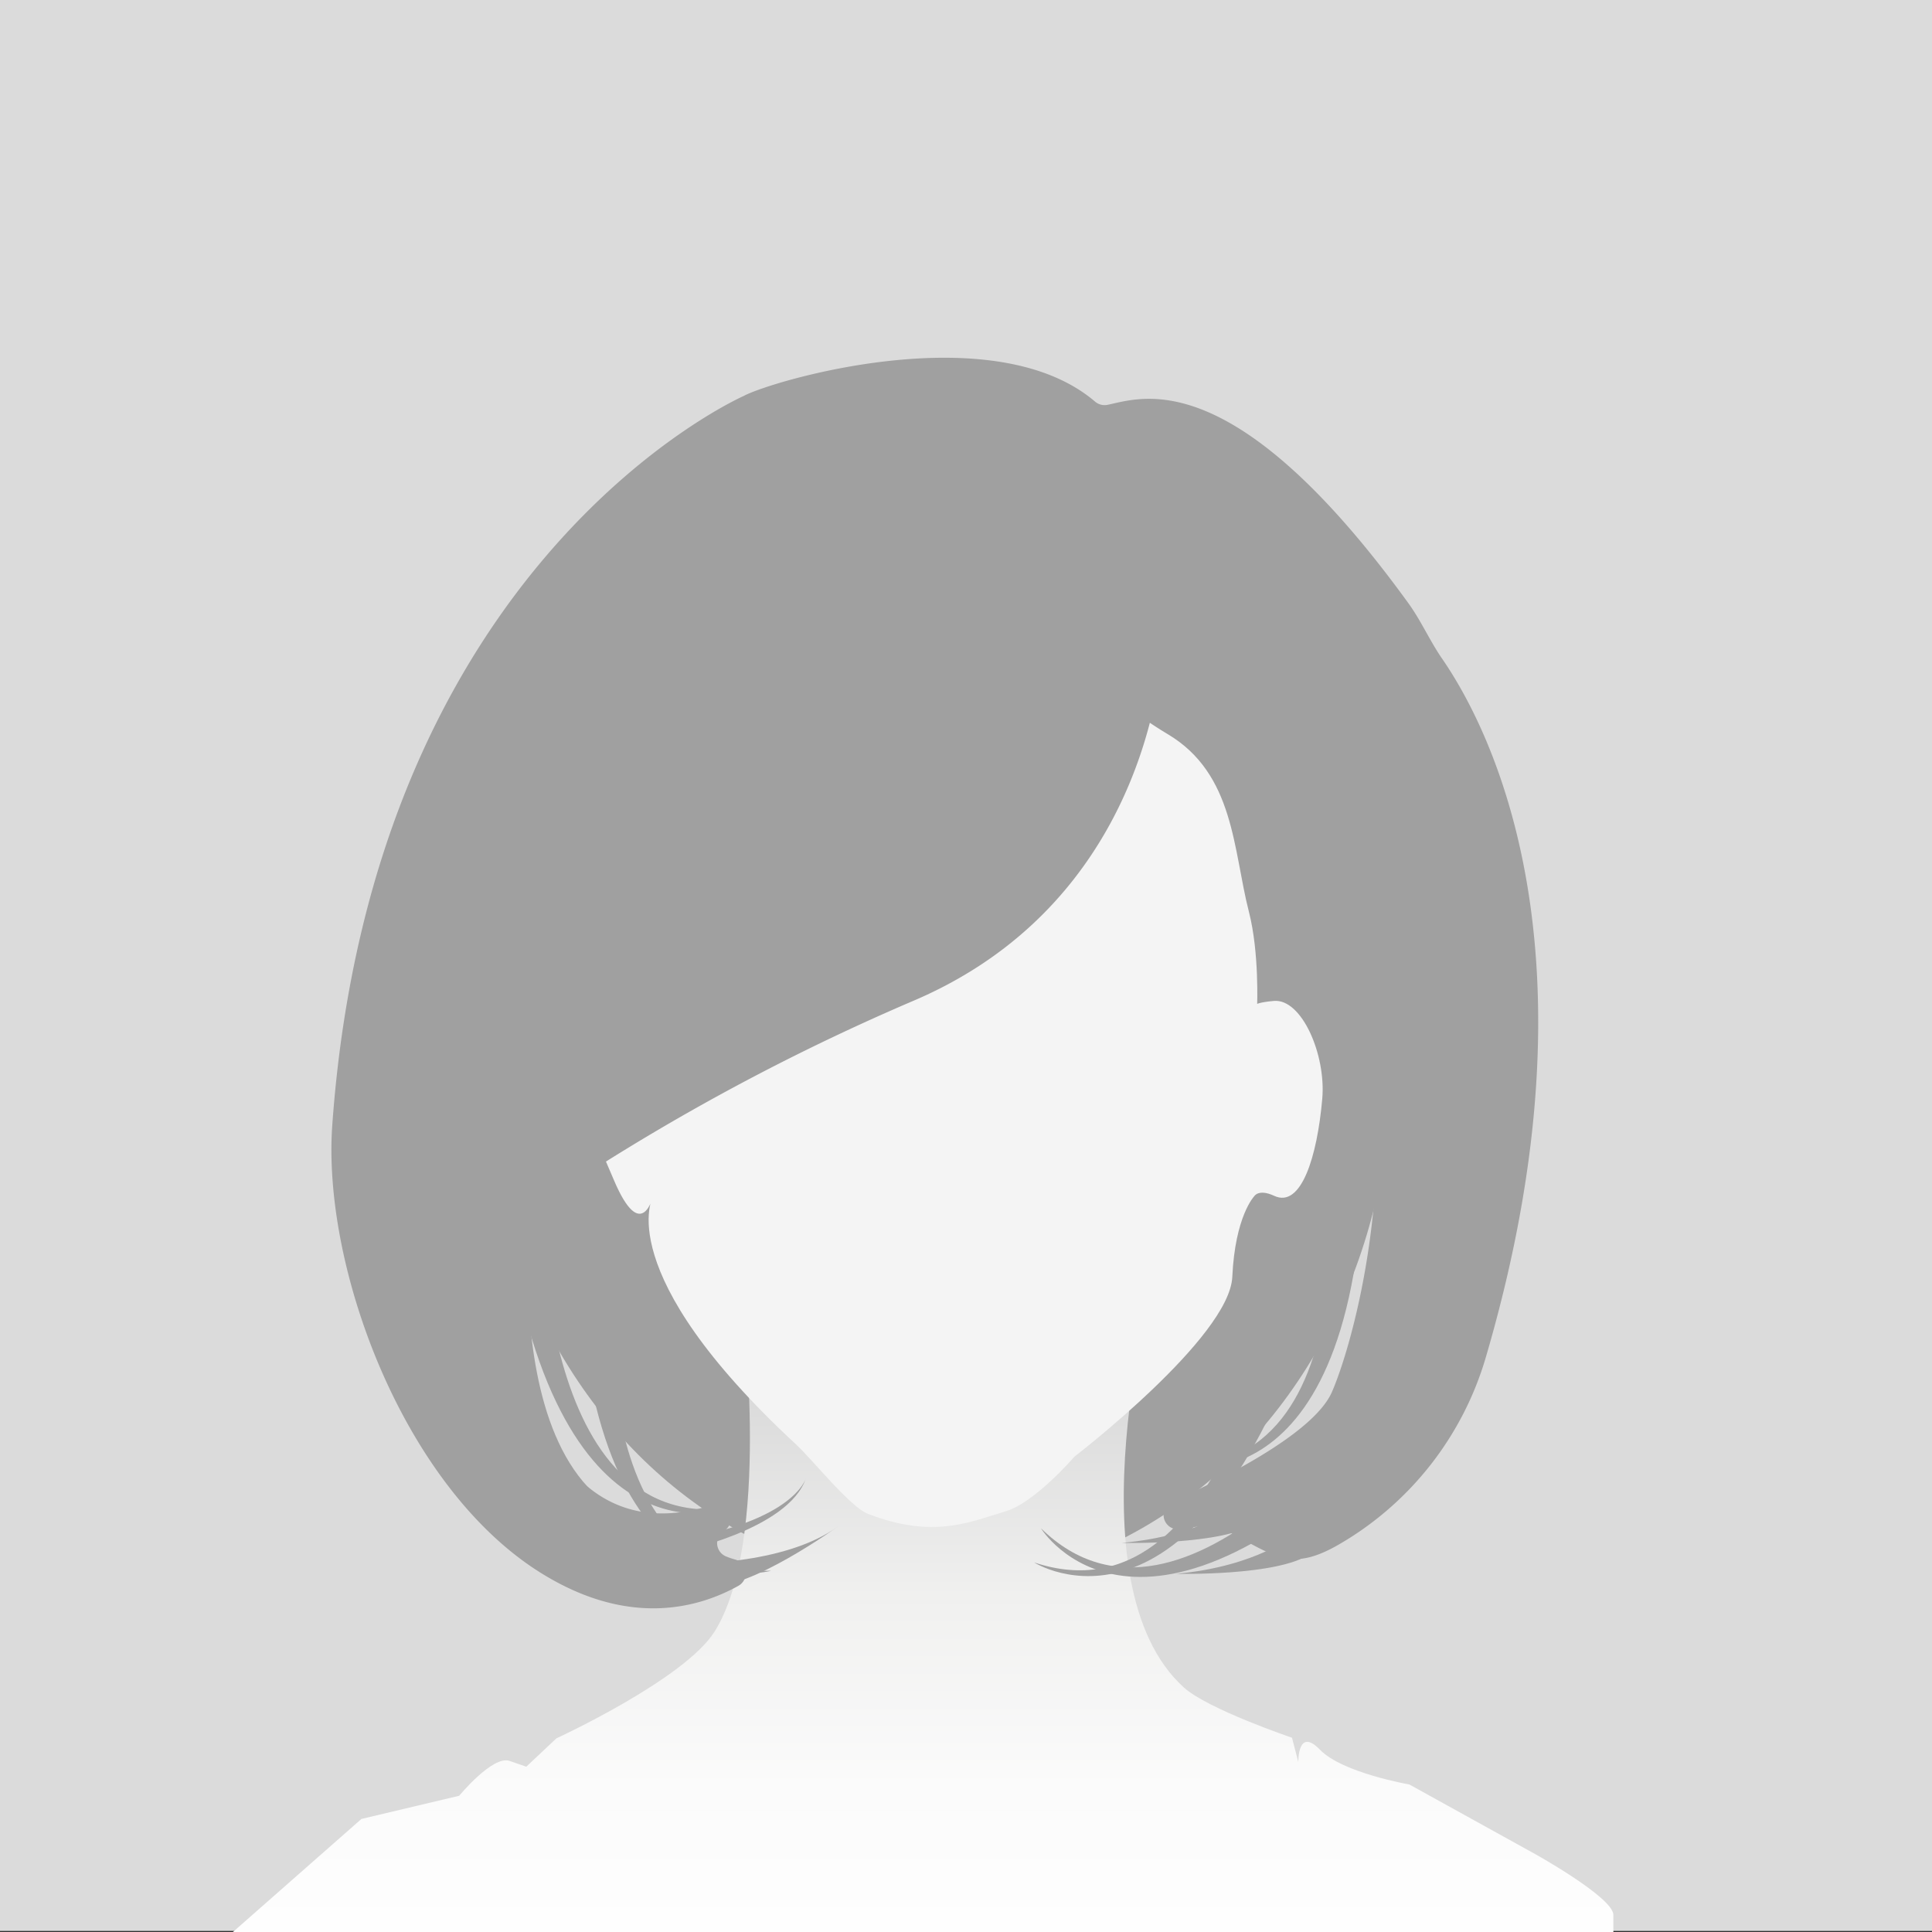
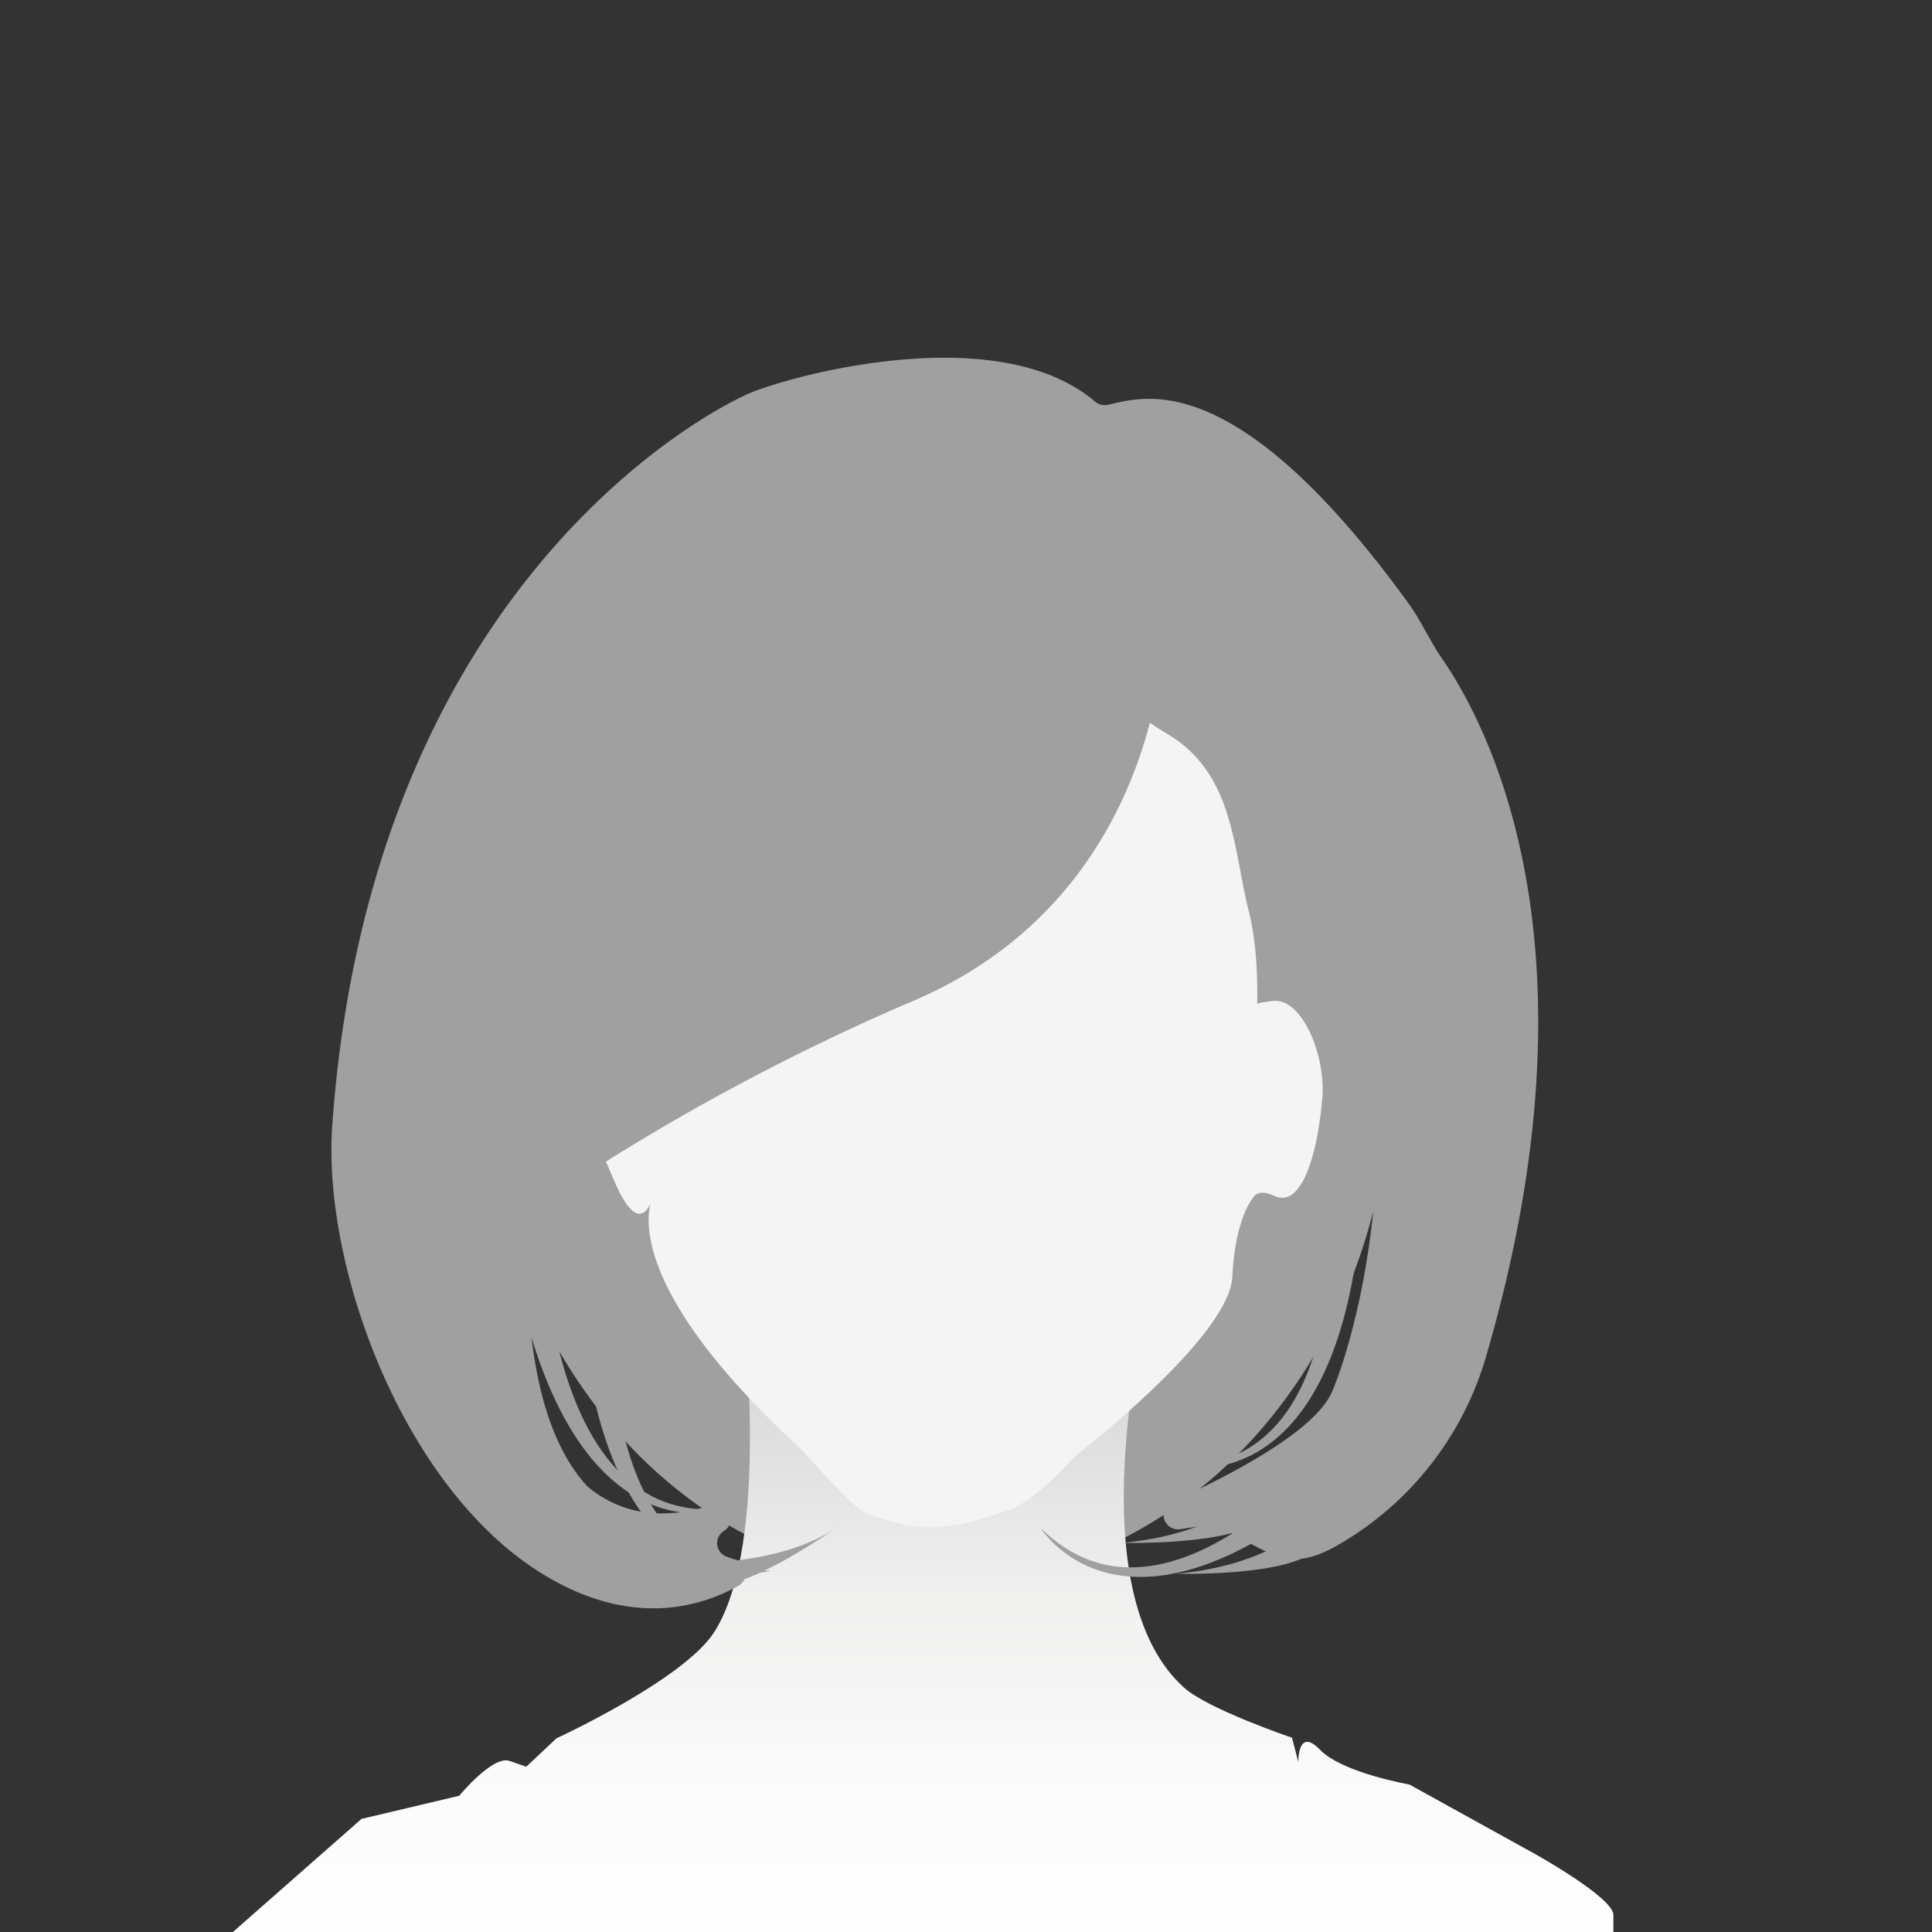
<svg xmlns="http://www.w3.org/2000/svg" viewBox="0 0 250 250">
  <rect x="0" y="0" width="250" height="250" fill="#333333" stroke="none" />
  <defs>
    <linearGradient id="linear-gradient" x1="119.44" y1="255.98" x2="119.44" y2="152.82" gradientUnits="userSpaceOnUse">
      <stop offset="0" stop-color="#fff" />
      <stop offset="0.24" stop-color="#fbfbfb" />
      <stop offset="0.48" stop-color="#f0f0ef" />
      <stop offset="0.71" stop-color="#dcdcdc" />
      <stop offset="0.95" stop-color="#c1c1c0" />
      <stop offset="1" stop-color="#babab9" />
    </linearGradient>
  </defs>
  <g id="Layer_2" data-name="Layer 2">
    <g id="Layer_1-2" data-name="Layer 1">
-       <rect width="250" height="249.86" style="fill:#dbdbdb" />
      <ellipse cx="121.37" cy="138.3" rx="58.62" ry="66.59" style="fill:#a0a0a0" />
      <path d="M149.53,164.56s-11.35,40.21,3.65,53.79c3.11,2.82,14,6.51,14,6.51L168,228s-.09-4.59,2.8-1.59,11.57,4.5,11.57,4.5l16.27,9s10.13,5.63,10.13,7.88V250H30.14l16.63-14.63,12.65-3s4.34-5.26,6.51-4.51l2.17.75,3.9-3.67s16.59-7.63,20.47-13.82c7.32-11.66,3.65-41.3,3.65-41.3Z" style="fill:url(#linear-gradient)" />
      <path d="M84.51,154.79S78.84,164.52,103,186.9c2.16,2,7,8.11,9.33,9,8.46,3.25,13.07,1.07,17.8-.34,3.79-1.12,8.9-7.07,8.9-7.07s20.07-15.41,20.43-23.27,2.83-10.42,2.83-10.42.55-1,2.57-.07c3.52,1.68,5.59-5.09,6.24-12.55.5-5.71-2.66-13-6.28-12.66s-2.15.92-2.15.92c0-.4.29-7.17-1.06-12.45-2.06-8-1.85-17.85-10.52-23s-16.8-14.33-22.12-12.62S109.46,94,102.59,91.59s-11.42,9.31-13.74,14c-2.85,5.76-4.7,26-4.34,30.06l.36,4.1s-2.53-10.93-4.7-11.62-6.15-.68-5.42,7.52-1.39,2.84,4.7,17.08C83,161.07,84.51,154.79,84.51,154.79Z" style="fill:#f4f4f4" />
      <path d="M153.23,85.92A1.87,1.87,0,0,0,150.09,87c-1.22,8.9-6.77,31.79-31.89,42.5a288.58,288.58,0,0,0-52.92,29.54,1.83,1.83,0,0,0-.76,1.6c.37,6.5,3.5,41.82,27.63,34.1a1.86,1.86,0,0,1,1.61,3.31l-.13.09a1.85,1.85,0,0,0,.32,3.26,10,10,0,0,0,1.17.4,1.85,1.85,0,0,1,.4,3.42c-5.2,2.89-14,5.26-25-1.36C52.38,193,41.65,164.13,43,145.54c5.27-73.33,53.15-94.25,53.27-94.32,3.56-1.92,32.26-10.47,45.42.74a1.9,1.9,0,0,0,1.6.43c4.37-.88,16.23-5.67,38.93,25.63,1.68,2.31,2.84,5,4.45,7.3,6.1,8.9,21,37.61,5.65,90.12A41.41,41.41,0,0,1,173,200c-6.36,3.57-8.27,1.1-15.38-2.5a1.85,1.85,0,0,0-1.11-.18l-3.85.56a1.86,1.86,0,0,1-1-3.54c8.64-3.95,18.5-9.34,20.67-14.17C176.2,171.39,190.37,121.39,153.23,85.92Z" style="fill:#a0a0a0" />
      <path d="M160.57,194.53s-4.81,4.16-15.39,5.12c0,0,13.15.32,17.32-2.56S160.57,194.53,160.57,194.53Z" style="fill:#a0a0a0" />
      <path d="M167.57,198.52s-4.81,4.17-15.39,5.13c0,0,13.15.32,17.32-2.56S167.57,198.52,167.57,198.52Z" style="fill:#a0a0a0" />
      <path d="M82.3,179.57s.52,6.34,7.41,14.42c0,0-9.62-9-10.58-13.94S82.3,179.57,82.3,179.57Z" style="fill:#a0a0a0" />
      <path d="M88.54,202.34s12.83.32,19.88-4.81c0,0-11.54,8.33-16.67,7.69S88.54,202.34,88.54,202.34Z" style="fill:#a0a0a0" />
-       <path d="M87.62,200.88s14.43-2.88,16.67-9.61c0,0-1.6,6.09-18.92,8.33C85.37,199.6,88.26,200.88,87.62,200.88Z" style="fill:#a0a0a0" />
      <path d="M70,152.91s-1.5,45.73,24.5,42.23c0,0-22.83,9.14-29.25-39C64.24,148.67,70,152.91,70,152.91Z" style="fill:#a0a0a0" />
      <path d="M79.63,158.78s-6.06,45.35,20.16,44.47c0,0-23.63,6.81-25.21-41.71C74.33,154,79.63,158.78,79.63,158.78Z" style="fill:#a0a0a0" />
      <path d="M68.88,153S62.82,198.38,89,197.5c0,0-23.63,6.81-25.21-41.7C63.58,148.24,68.88,153,68.88,153Z" style="fill:#a0a0a0" />
      <path d="M171.41,144.78s7.18,45.18-19,44.95c0,0,23.79,6.22,24.16-42.32C176.58,139.85,171.41,144.78,171.41,144.78Z" style="fill:#a0a0a0" />
-       <path d="M165.82,165.28s-7.1,45.2-32,36.9c0,0,20.71,13.25,36-32.82C172.26,162.19,165.82,165.28,165.82,165.28Z" style="fill:#a0a0a0" />
      <path d="M179.63,178.6s-26.2,37.52-44.93,19.16c0,0,12.81,21,46.78-13.71C186.78,178.64,179.63,178.6,179.63,178.6Z" style="fill:#a0a0a0" />
    </g>
  </g>
</svg>